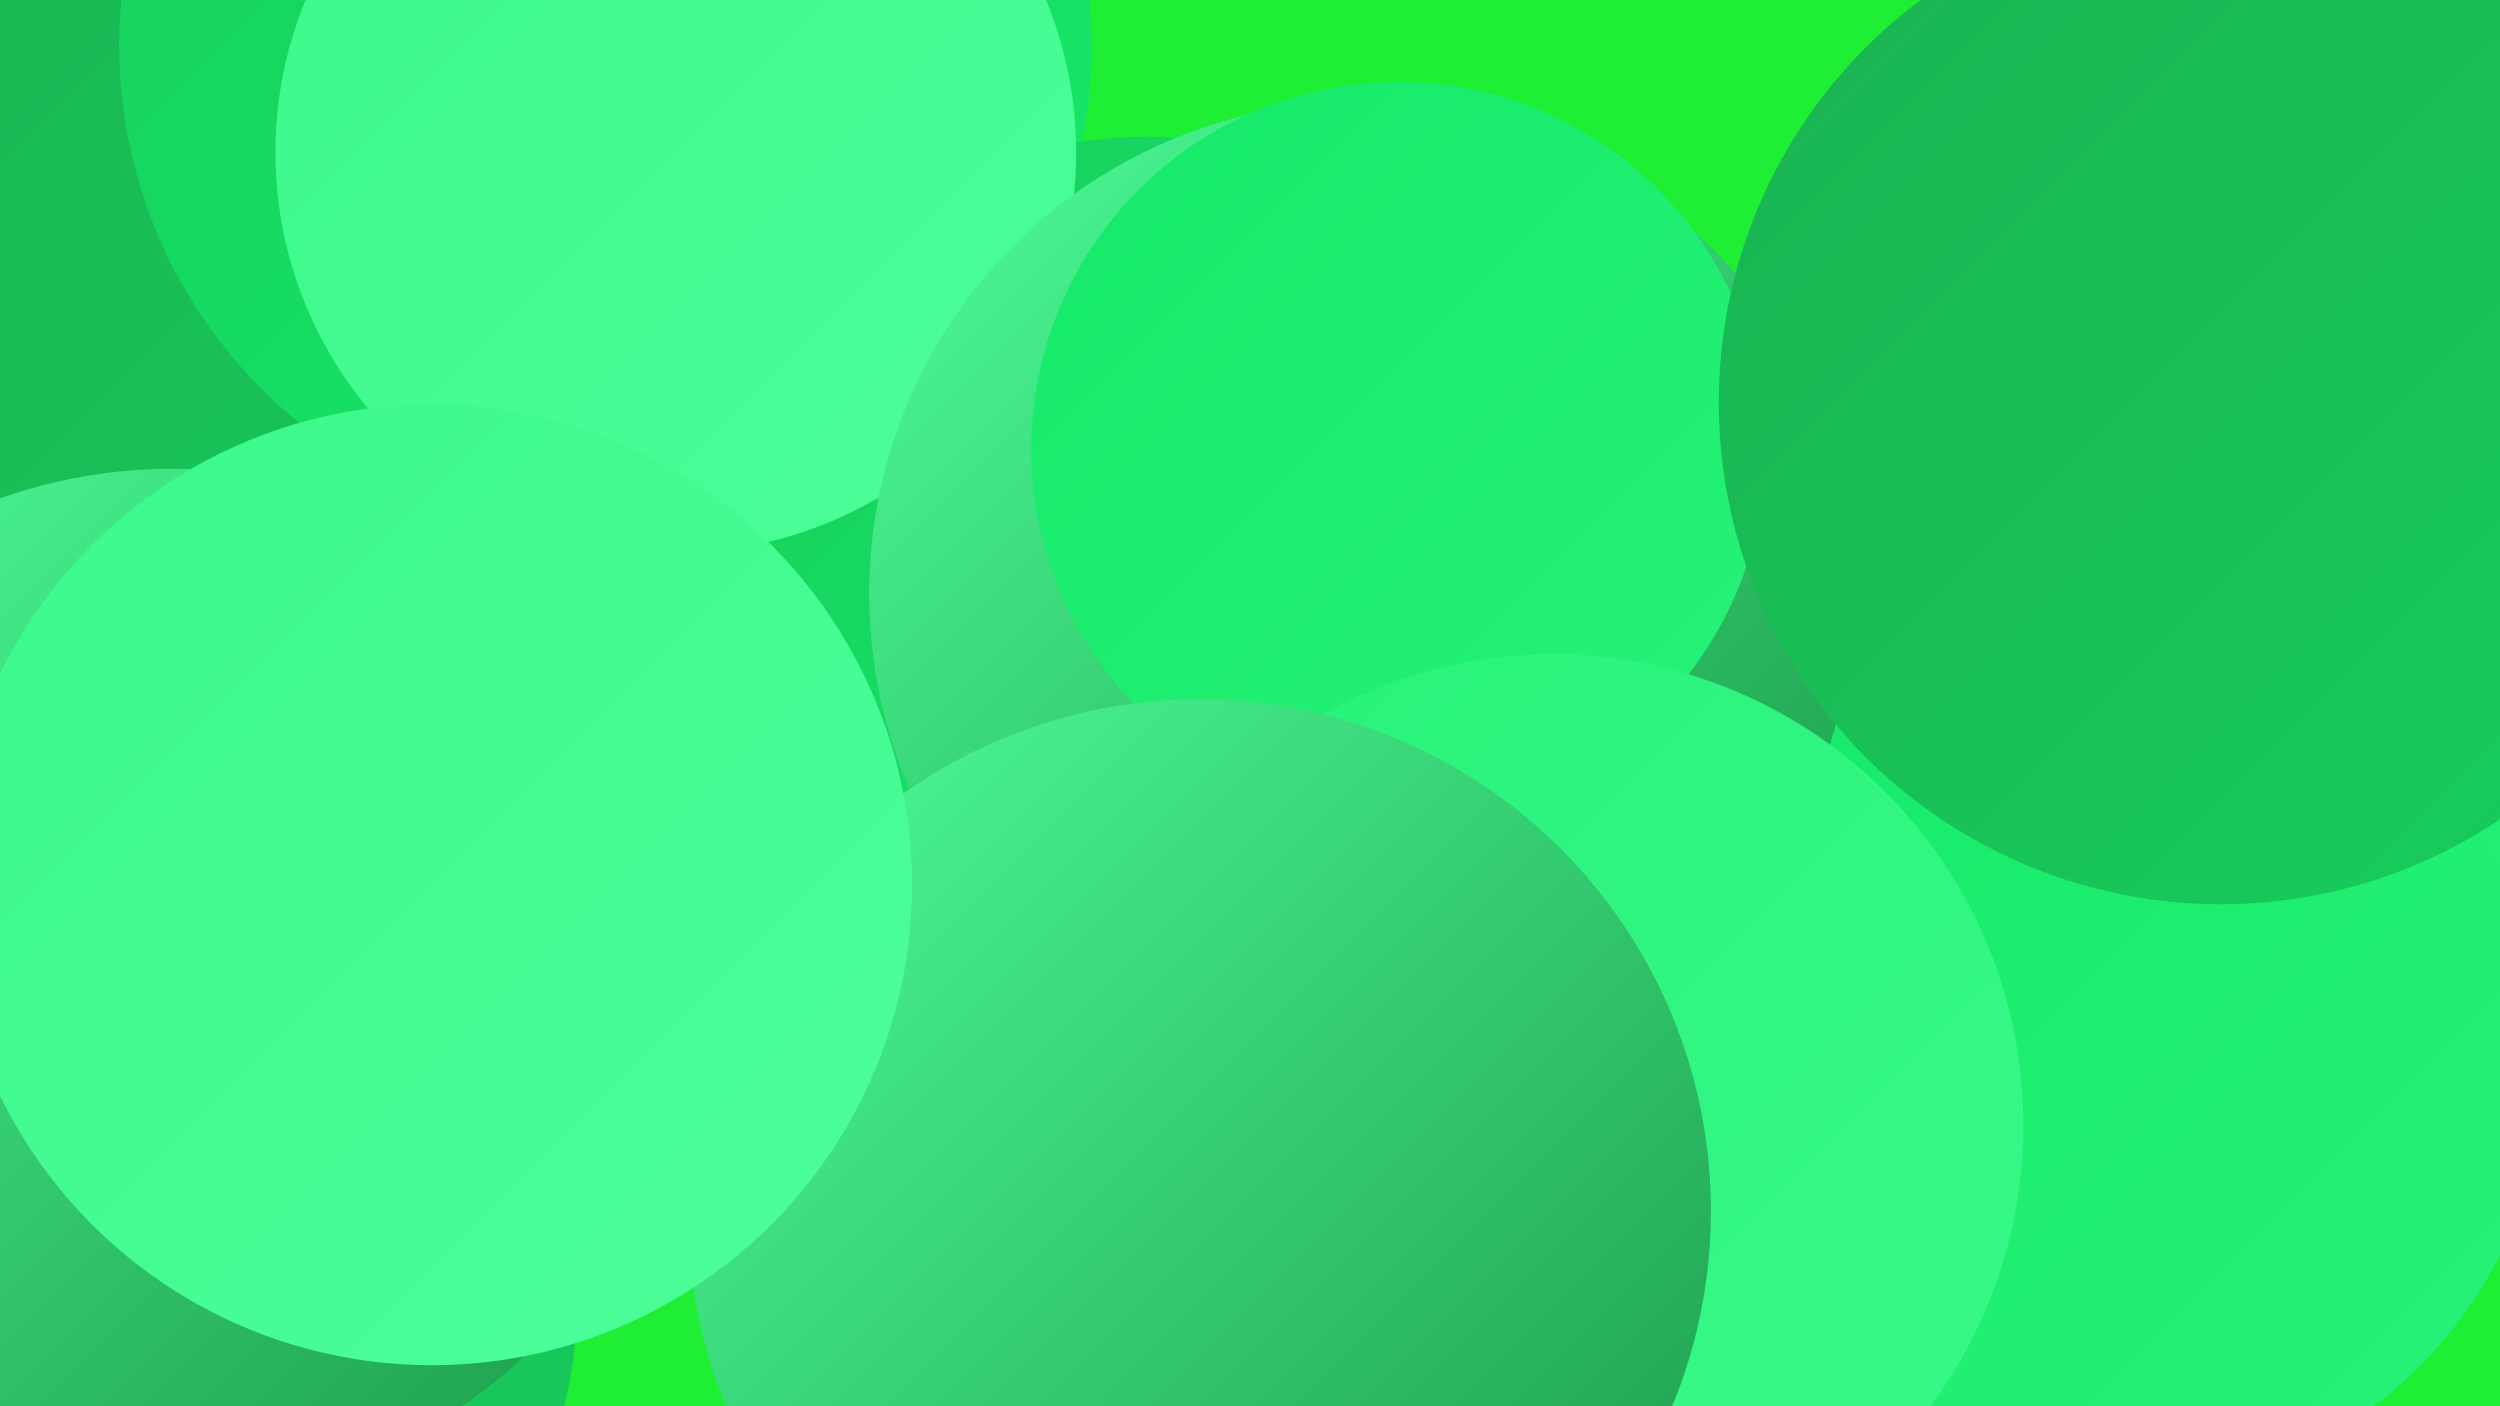
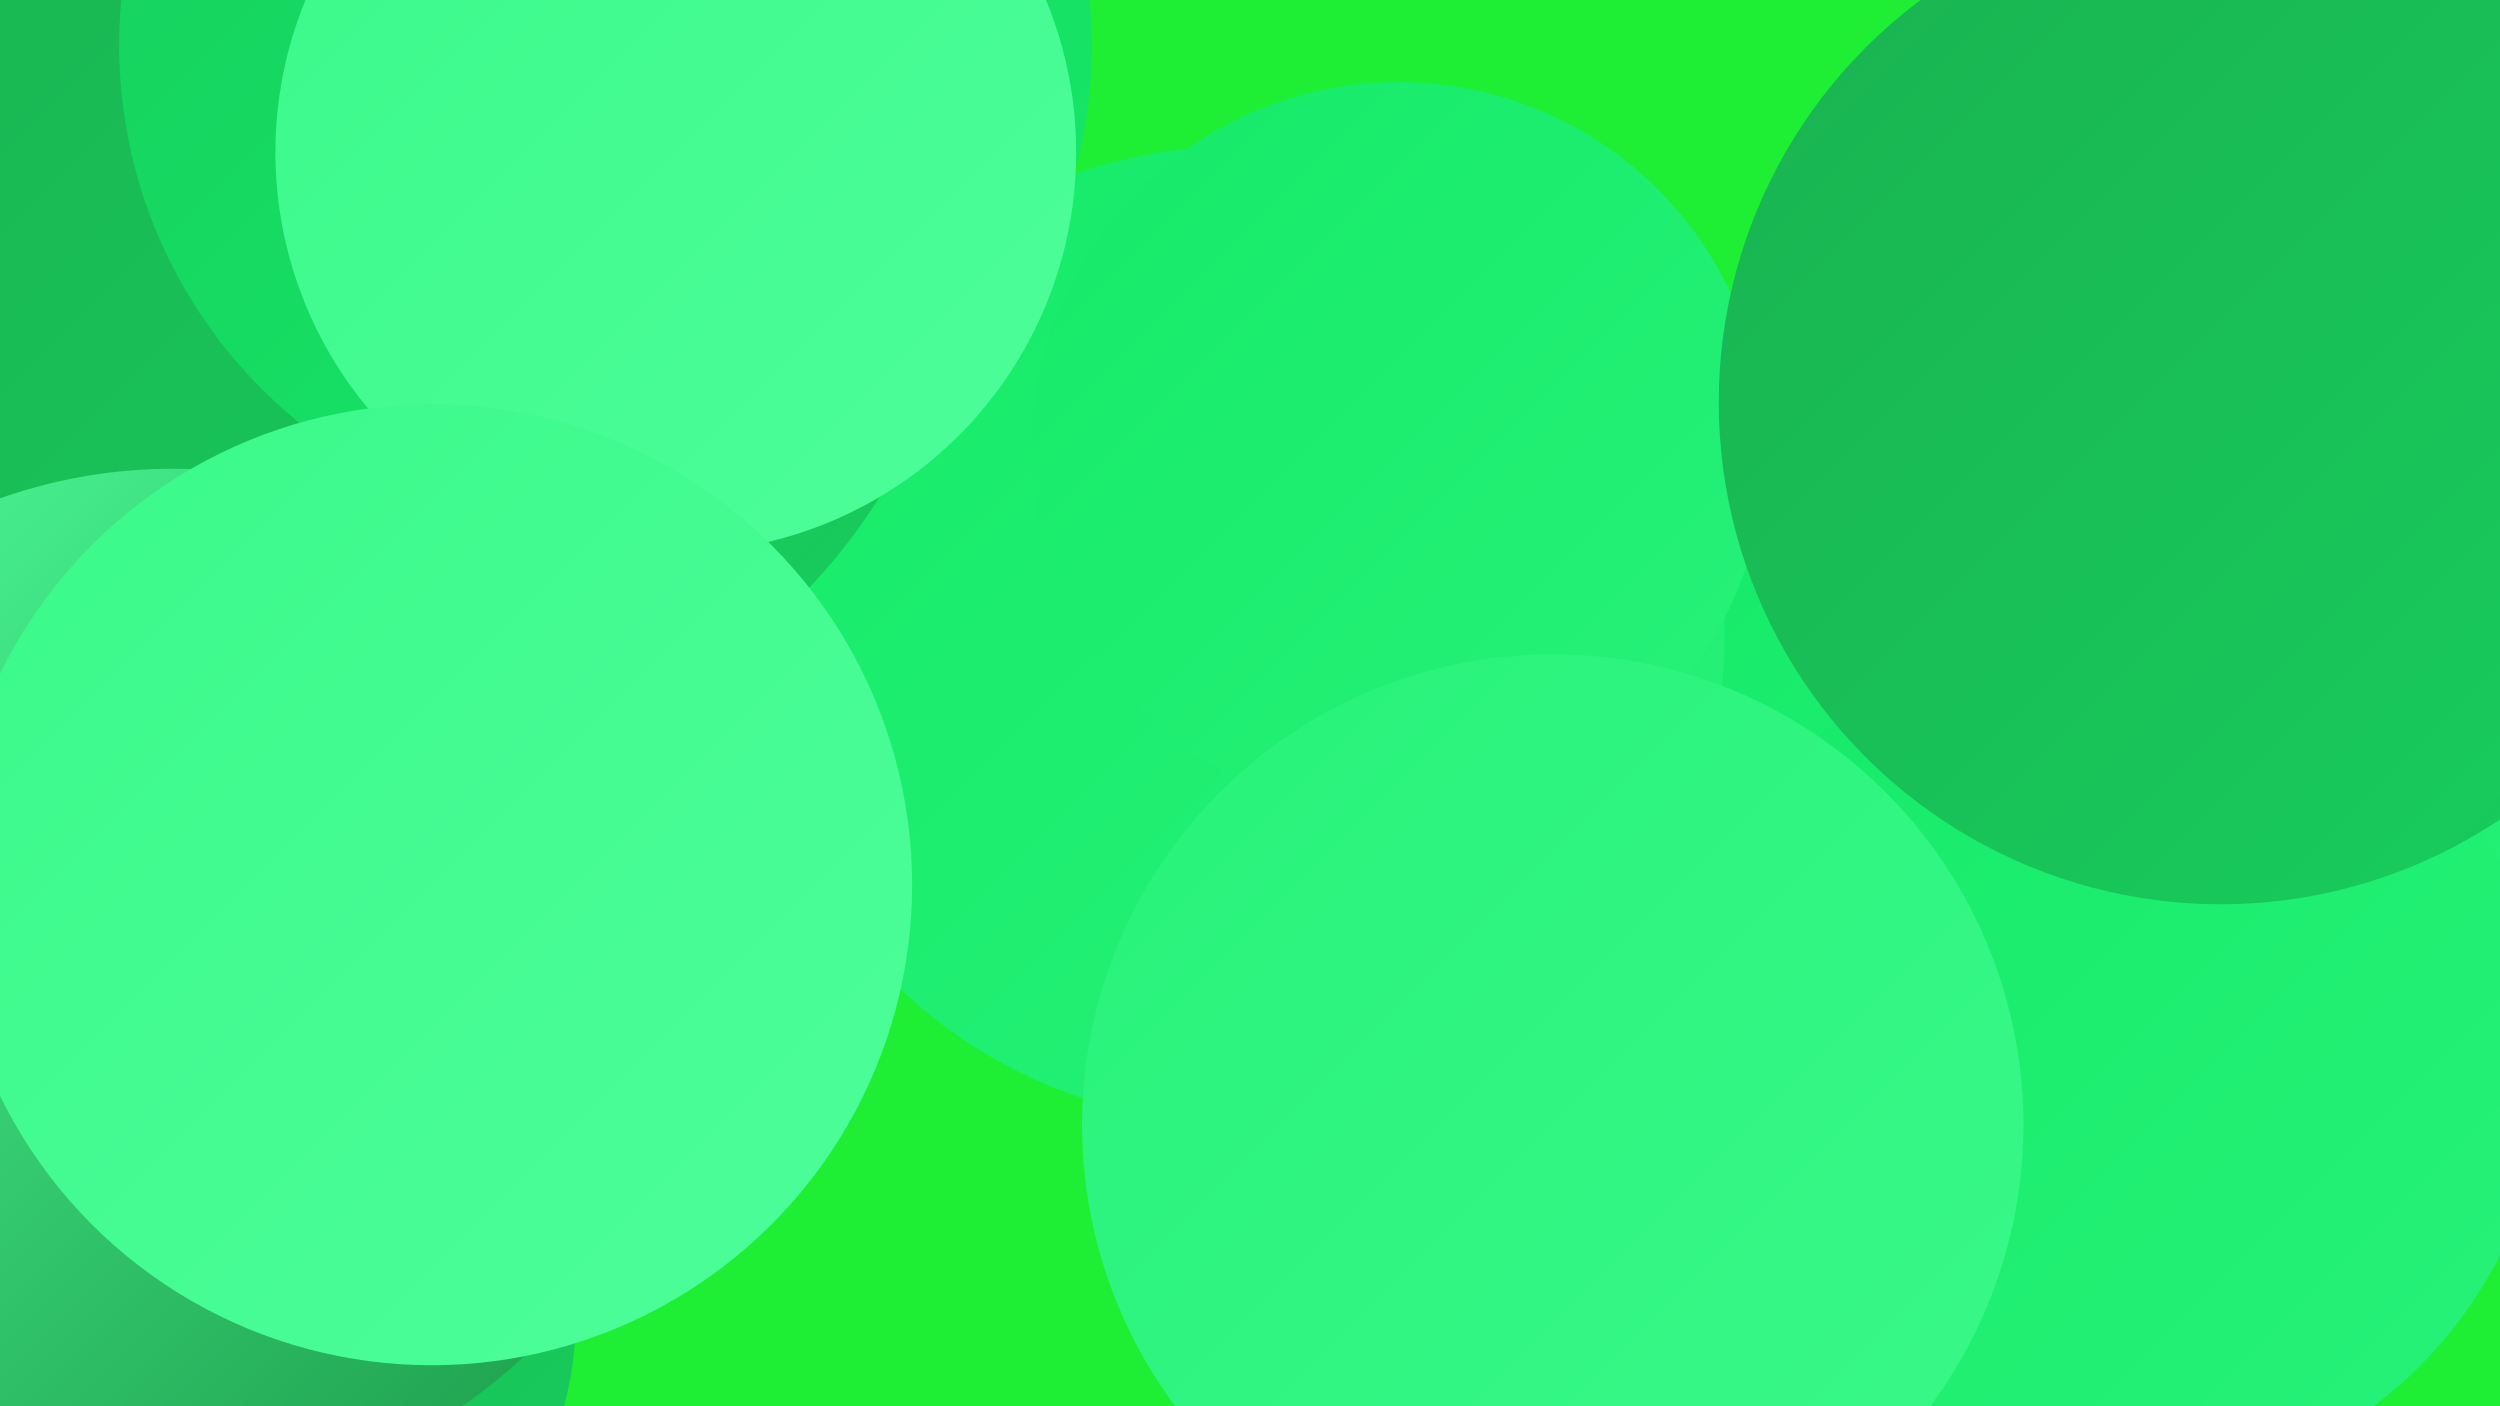
<svg xmlns="http://www.w3.org/2000/svg" width="1280" height="720">
  <defs>
    <linearGradient id="grad0" x1="0%" y1="0%" x2="100%" y2="100%">
      <stop offset="0%" style="stop-color:#1b9847;stop-opacity:1" />
      <stop offset="100%" style="stop-color:#1ab251;stop-opacity:1" />
    </linearGradient>
    <linearGradient id="grad1" x1="0%" y1="0%" x2="100%" y2="100%">
      <stop offset="0%" style="stop-color:#1ab251;stop-opacity:1" />
      <stop offset="100%" style="stop-color:#17ce5d;stop-opacity:1" />
    </linearGradient>
    <linearGradient id="grad2" x1="0%" y1="0%" x2="100%" y2="100%">
      <stop offset="0%" style="stop-color:#17ce5d;stop-opacity:1" />
      <stop offset="100%" style="stop-color:#15ea68;stop-opacity:1" />
    </linearGradient>
    <linearGradient id="grad3" x1="0%" y1="0%" x2="100%" y2="100%">
      <stop offset="0%" style="stop-color:#15ea68;stop-opacity:1" />
      <stop offset="100%" style="stop-color:#27f279;stop-opacity:1" />
    </linearGradient>
    <linearGradient id="grad4" x1="0%" y1="0%" x2="100%" y2="100%">
      <stop offset="0%" style="stop-color:#27f279;stop-opacity:1" />
      <stop offset="100%" style="stop-color:#3af98a;stop-opacity:1" />
    </linearGradient>
    <linearGradient id="grad5" x1="0%" y1="0%" x2="100%" y2="100%">
      <stop offset="0%" style="stop-color:#3af98a;stop-opacity:1" />
      <stop offset="100%" style="stop-color:#4efe9a;stop-opacity:1" />
    </linearGradient>
    <linearGradient id="grad6" x1="0%" y1="0%" x2="100%" y2="100%">
      <stop offset="0%" style="stop-color:#4efe9a;stop-opacity:1" />
      <stop offset="100%" style="stop-color:#1b9847;stop-opacity:1" />
    </linearGradient>
  </defs>
  <rect width="1280" height="720" fill="#1eef35" />
  <circle cx="234" cy="176" r="211" fill="url(#grad6)" />
  <circle cx="1085" cy="406" r="225" fill="url(#grad3)" />
  <circle cx="633" cy="325" r="250" fill="url(#grad3)" />
-   <circle cx="900" cy="650" r="192" fill="url(#grad5)" />
  <circle cx="873" cy="711" r="240" fill="url(#grad4)" />
  <circle cx="1214" cy="166" r="216" fill="url(#grad0)" />
  <circle cx="105" cy="672" r="190" fill="url(#grad1)" />
  <circle cx="206" cy="102" r="288" fill="url(#grad1)" />
  <circle cx="1081" cy="542" r="223" fill="url(#grad3)" />
  <circle cx="310" cy="23" r="249" fill="url(#grad2)" />
-   <circle cx="587" cy="286" r="216" fill="url(#grad2)" />
-   <circle cx="26" cy="572" r="240" fill="url(#grad3)" />
  <circle cx="346" cy="78" r="205" fill="url(#grad5)" />
-   <circle cx="697" cy="304" r="252" fill="url(#grad6)" />
  <circle cx="88" cy="503" r="263" fill="url(#grad6)" />
  <circle cx="716" cy="230" r="188" fill="url(#grad3)" />
  <circle cx="795" cy="576" r="241" fill="url(#grad4)" />
  <circle cx="1137" cy="206" r="257" fill="url(#grad1)" />
-   <circle cx="614" cy="620" r="262" fill="url(#grad6)" />
  <circle cx="221" cy="453" r="246" fill="url(#grad5)" />
</svg>